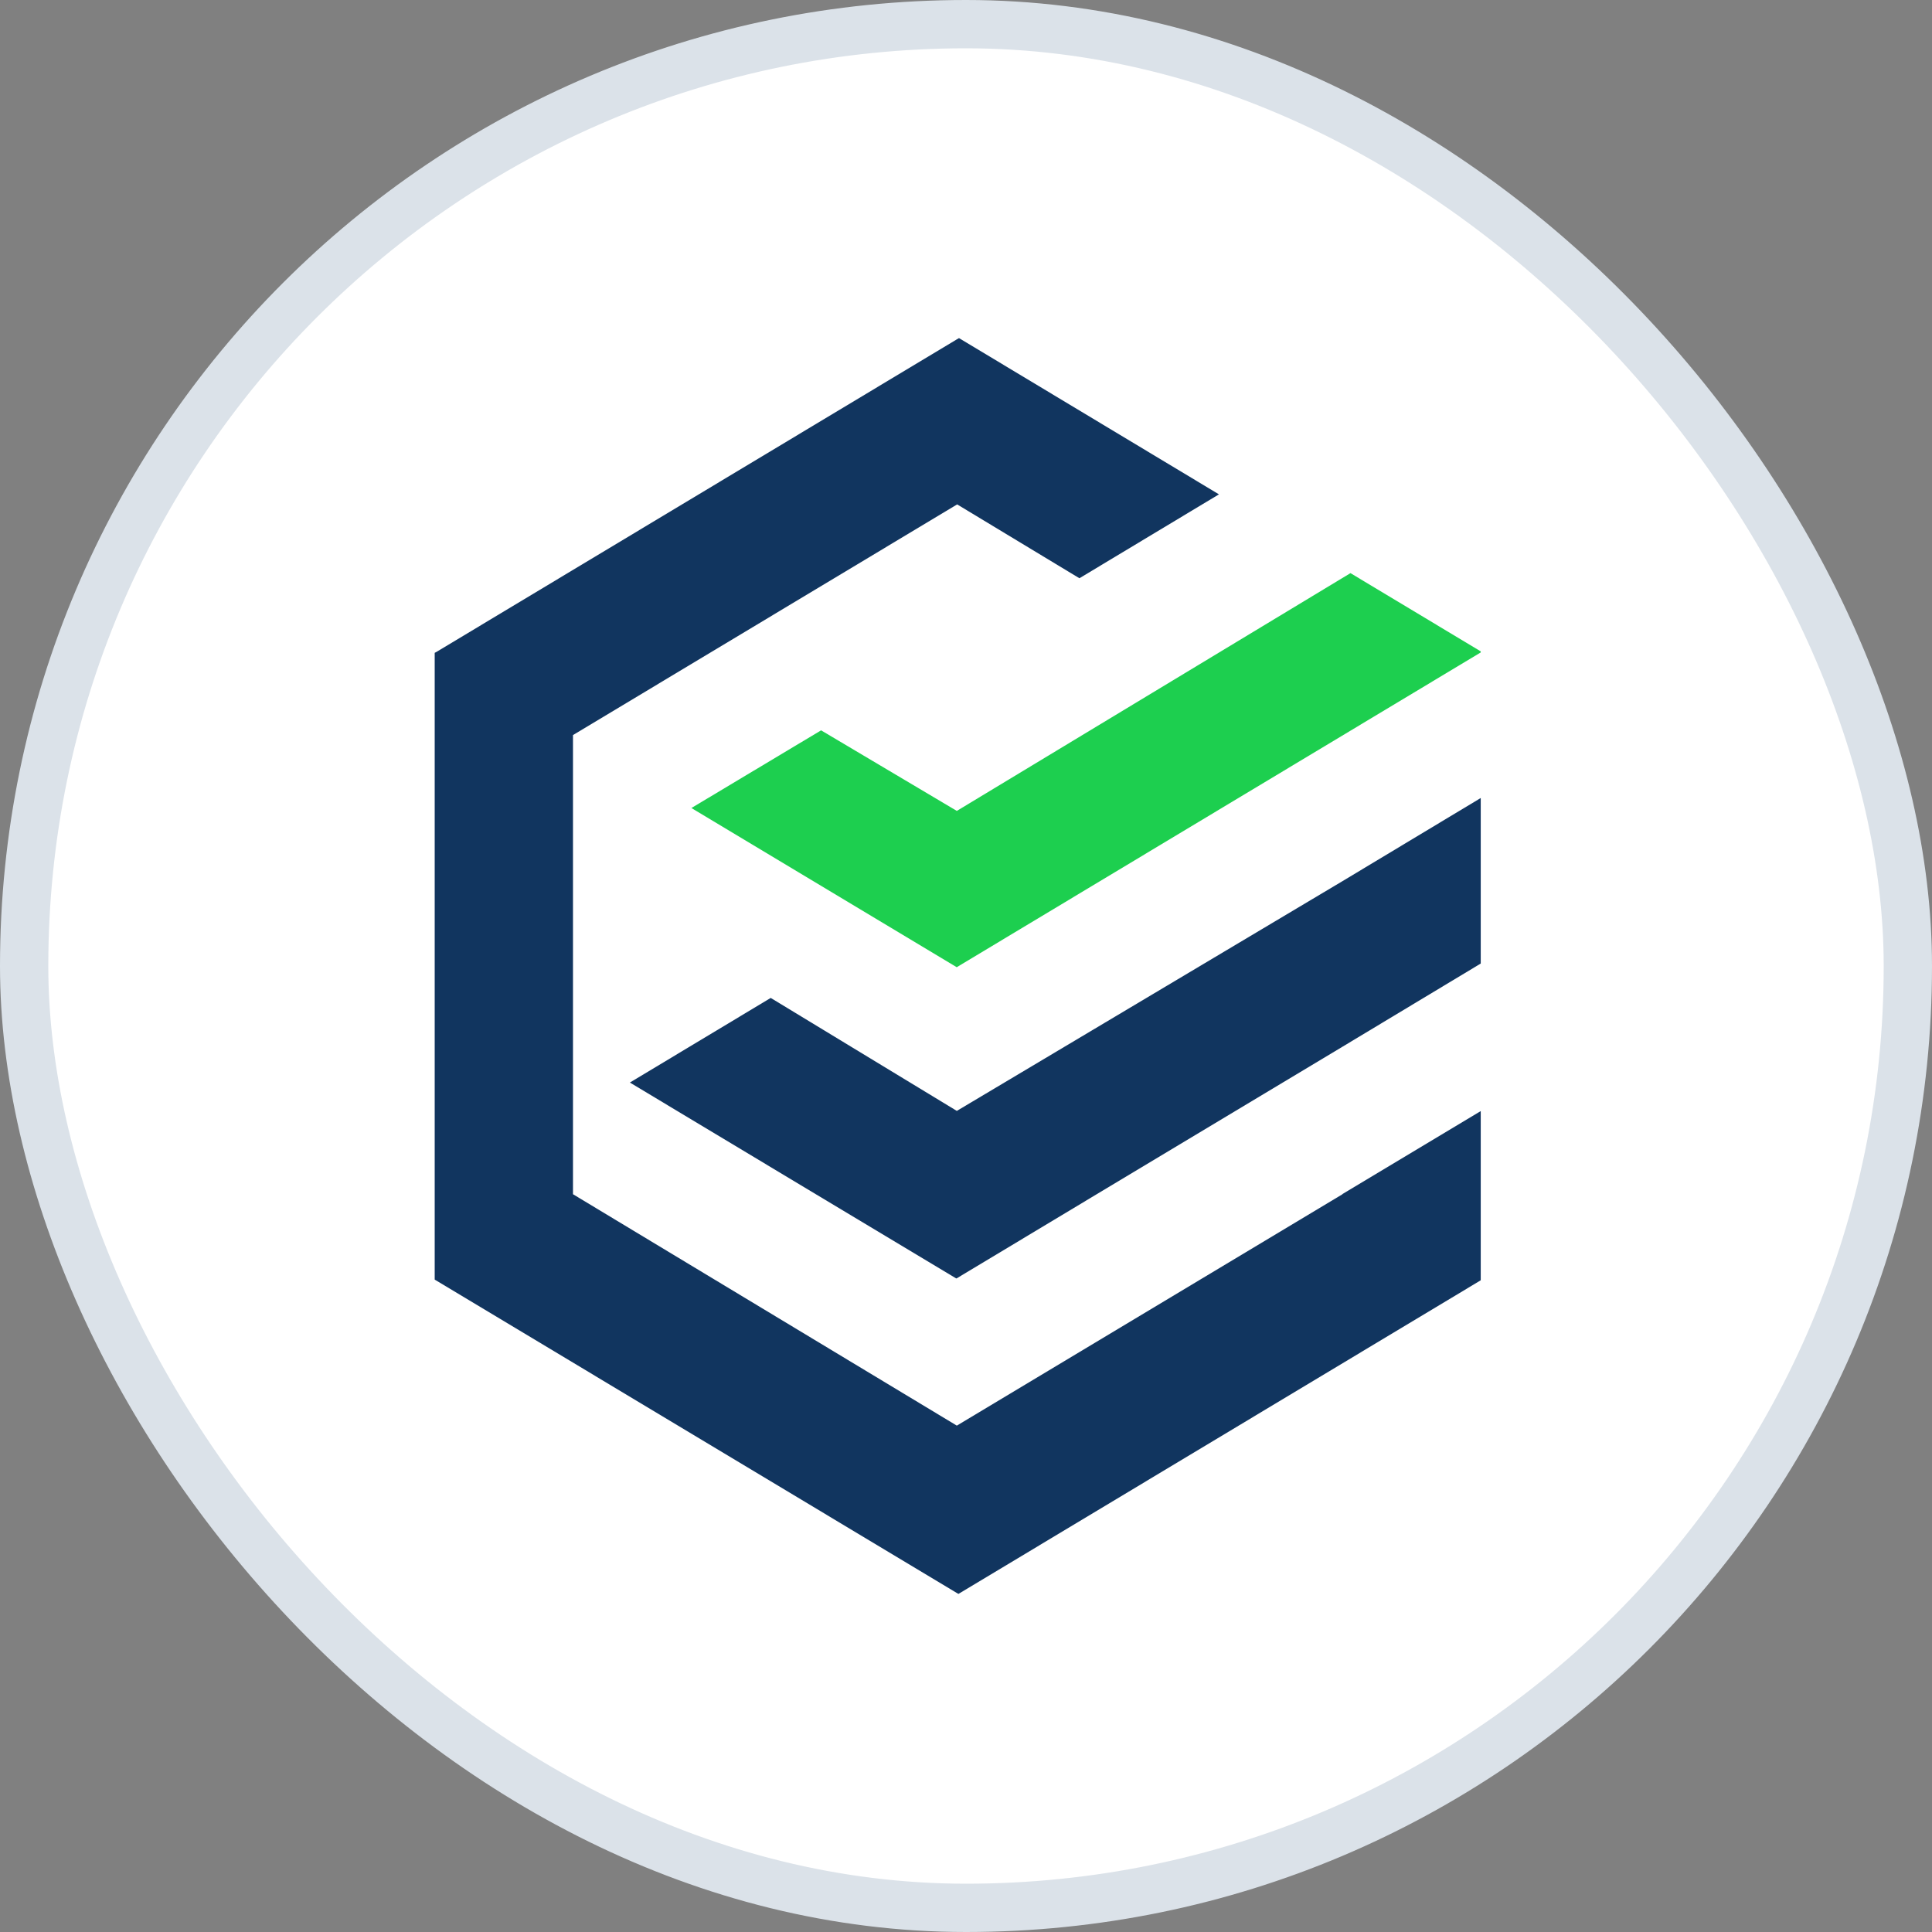
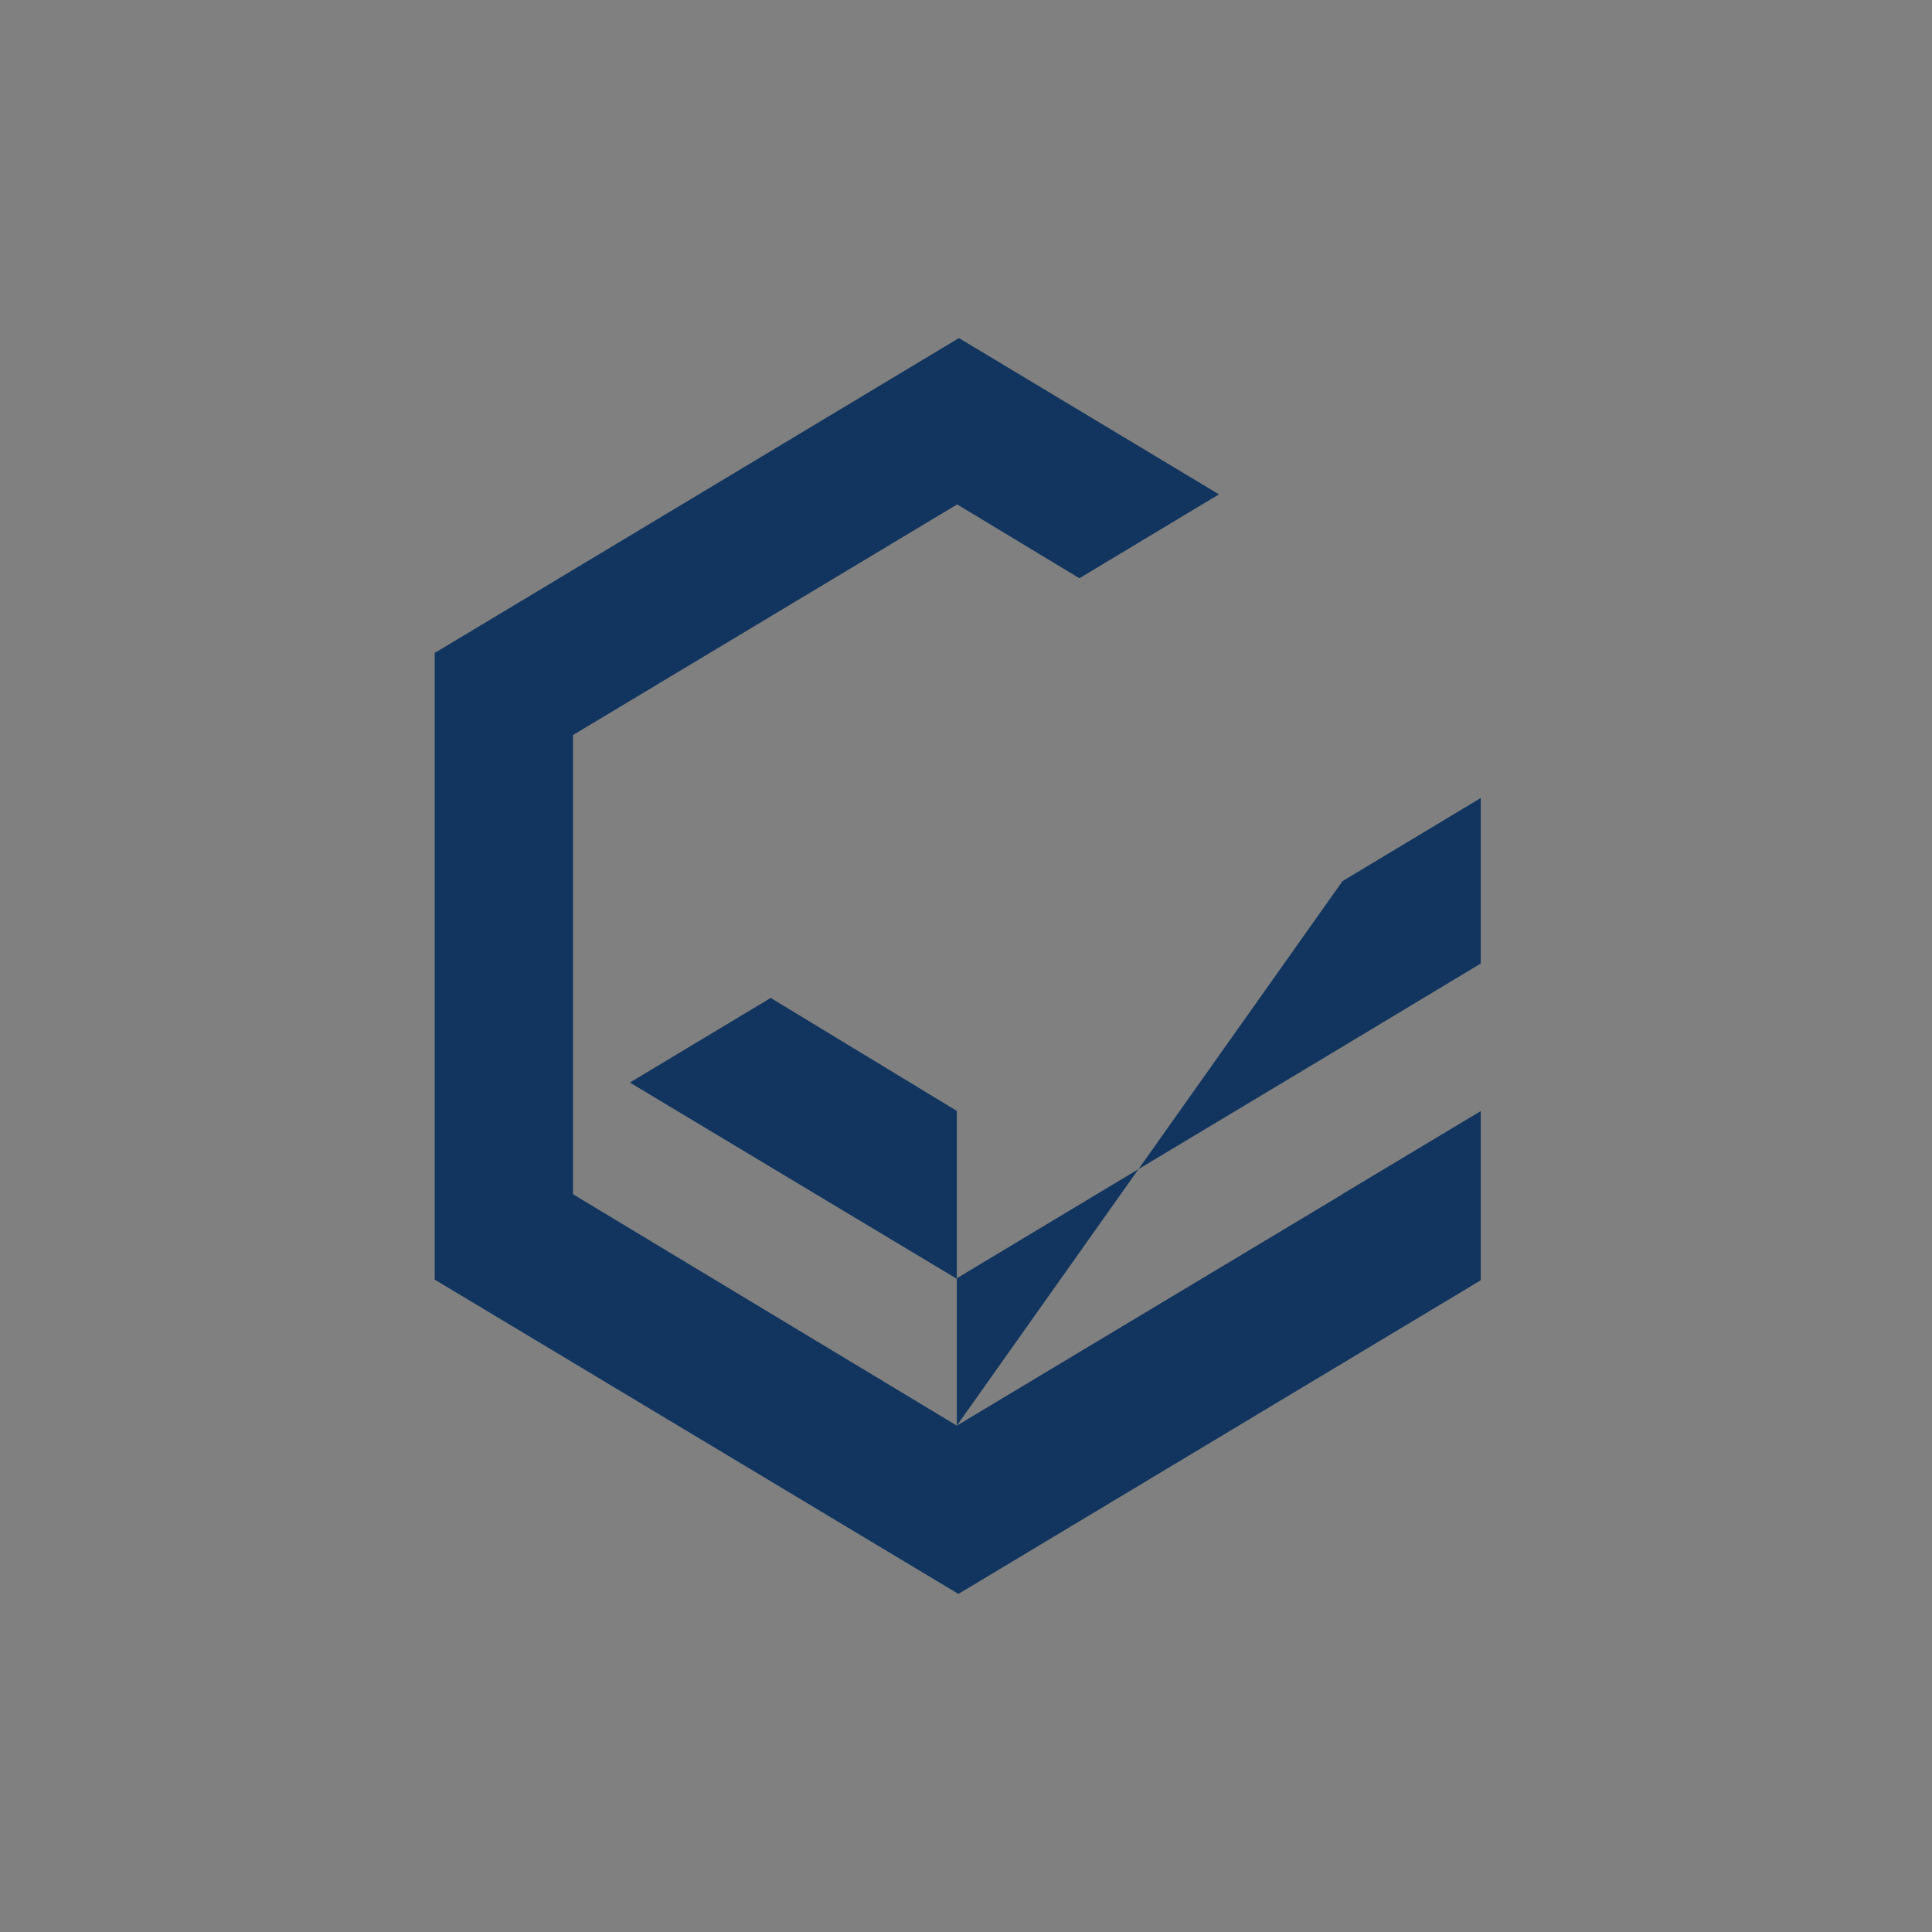
<svg xmlns="http://www.w3.org/2000/svg" width="40" height="40" viewBox="0 0 40 40" fill="none">
  <rect x="0" y="0" width="40" height="40" fill="#808080" stroke="none" />
-   <rect x="0.5" y="0.5" width="39" height="39" rx="19.5" fill="white" />
-   <rect x="0.5" y="0.5" width="39" height="39" rx="19.5" stroke="#DBE2E9" />
-   <path d="M30.657 13.486V13.508L19.81 20.024H19.806L14.315 16.729L17 15.121L19.81 16.789L27.96 11.866L30.657 13.486Z" fill="#1DCF4F" />
-   <path fill-rule="evenodd" clip-rule="evenodd" d="M19.81 29.516L27.795 24.725V24.721L30.657 23.004V26.507L19.844 33L19.81 32.981L9.004 26.495L9 26.491V13.516L9.03 13.501L19.81 7.026L19.855 7L25.237 10.235L22.348 11.972L19.817 10.443L11.863 15.219V17.637V21.531V21.704V22.932V24.725L19.81 29.516ZM19.81 23L27.795 18.243L30.657 16.522V19.949L27.795 21.671L22.706 24.725L19.81 26.465L19.798 26.469L16.891 24.725L13.041 22.413L15.957 20.661L19.81 23Z" fill="#11355F" />
+   <path fill-rule="evenodd" clip-rule="evenodd" d="M19.81 29.516L27.795 24.725V24.721L30.657 23.004V26.507L19.844 33L19.81 32.981L9.004 26.495L9 26.491V13.516L9.03 13.501L19.81 7.026L19.855 7L25.237 10.235L22.348 11.972L19.817 10.443L11.863 15.219V17.637V21.531V21.704V22.932V24.725L19.81 29.516ZL27.795 18.243L30.657 16.522V19.949L27.795 21.671L22.706 24.725L19.81 26.465L19.798 26.469L16.891 24.725L13.041 22.413L15.957 20.661L19.81 23Z" fill="#11355F" />
</svg>